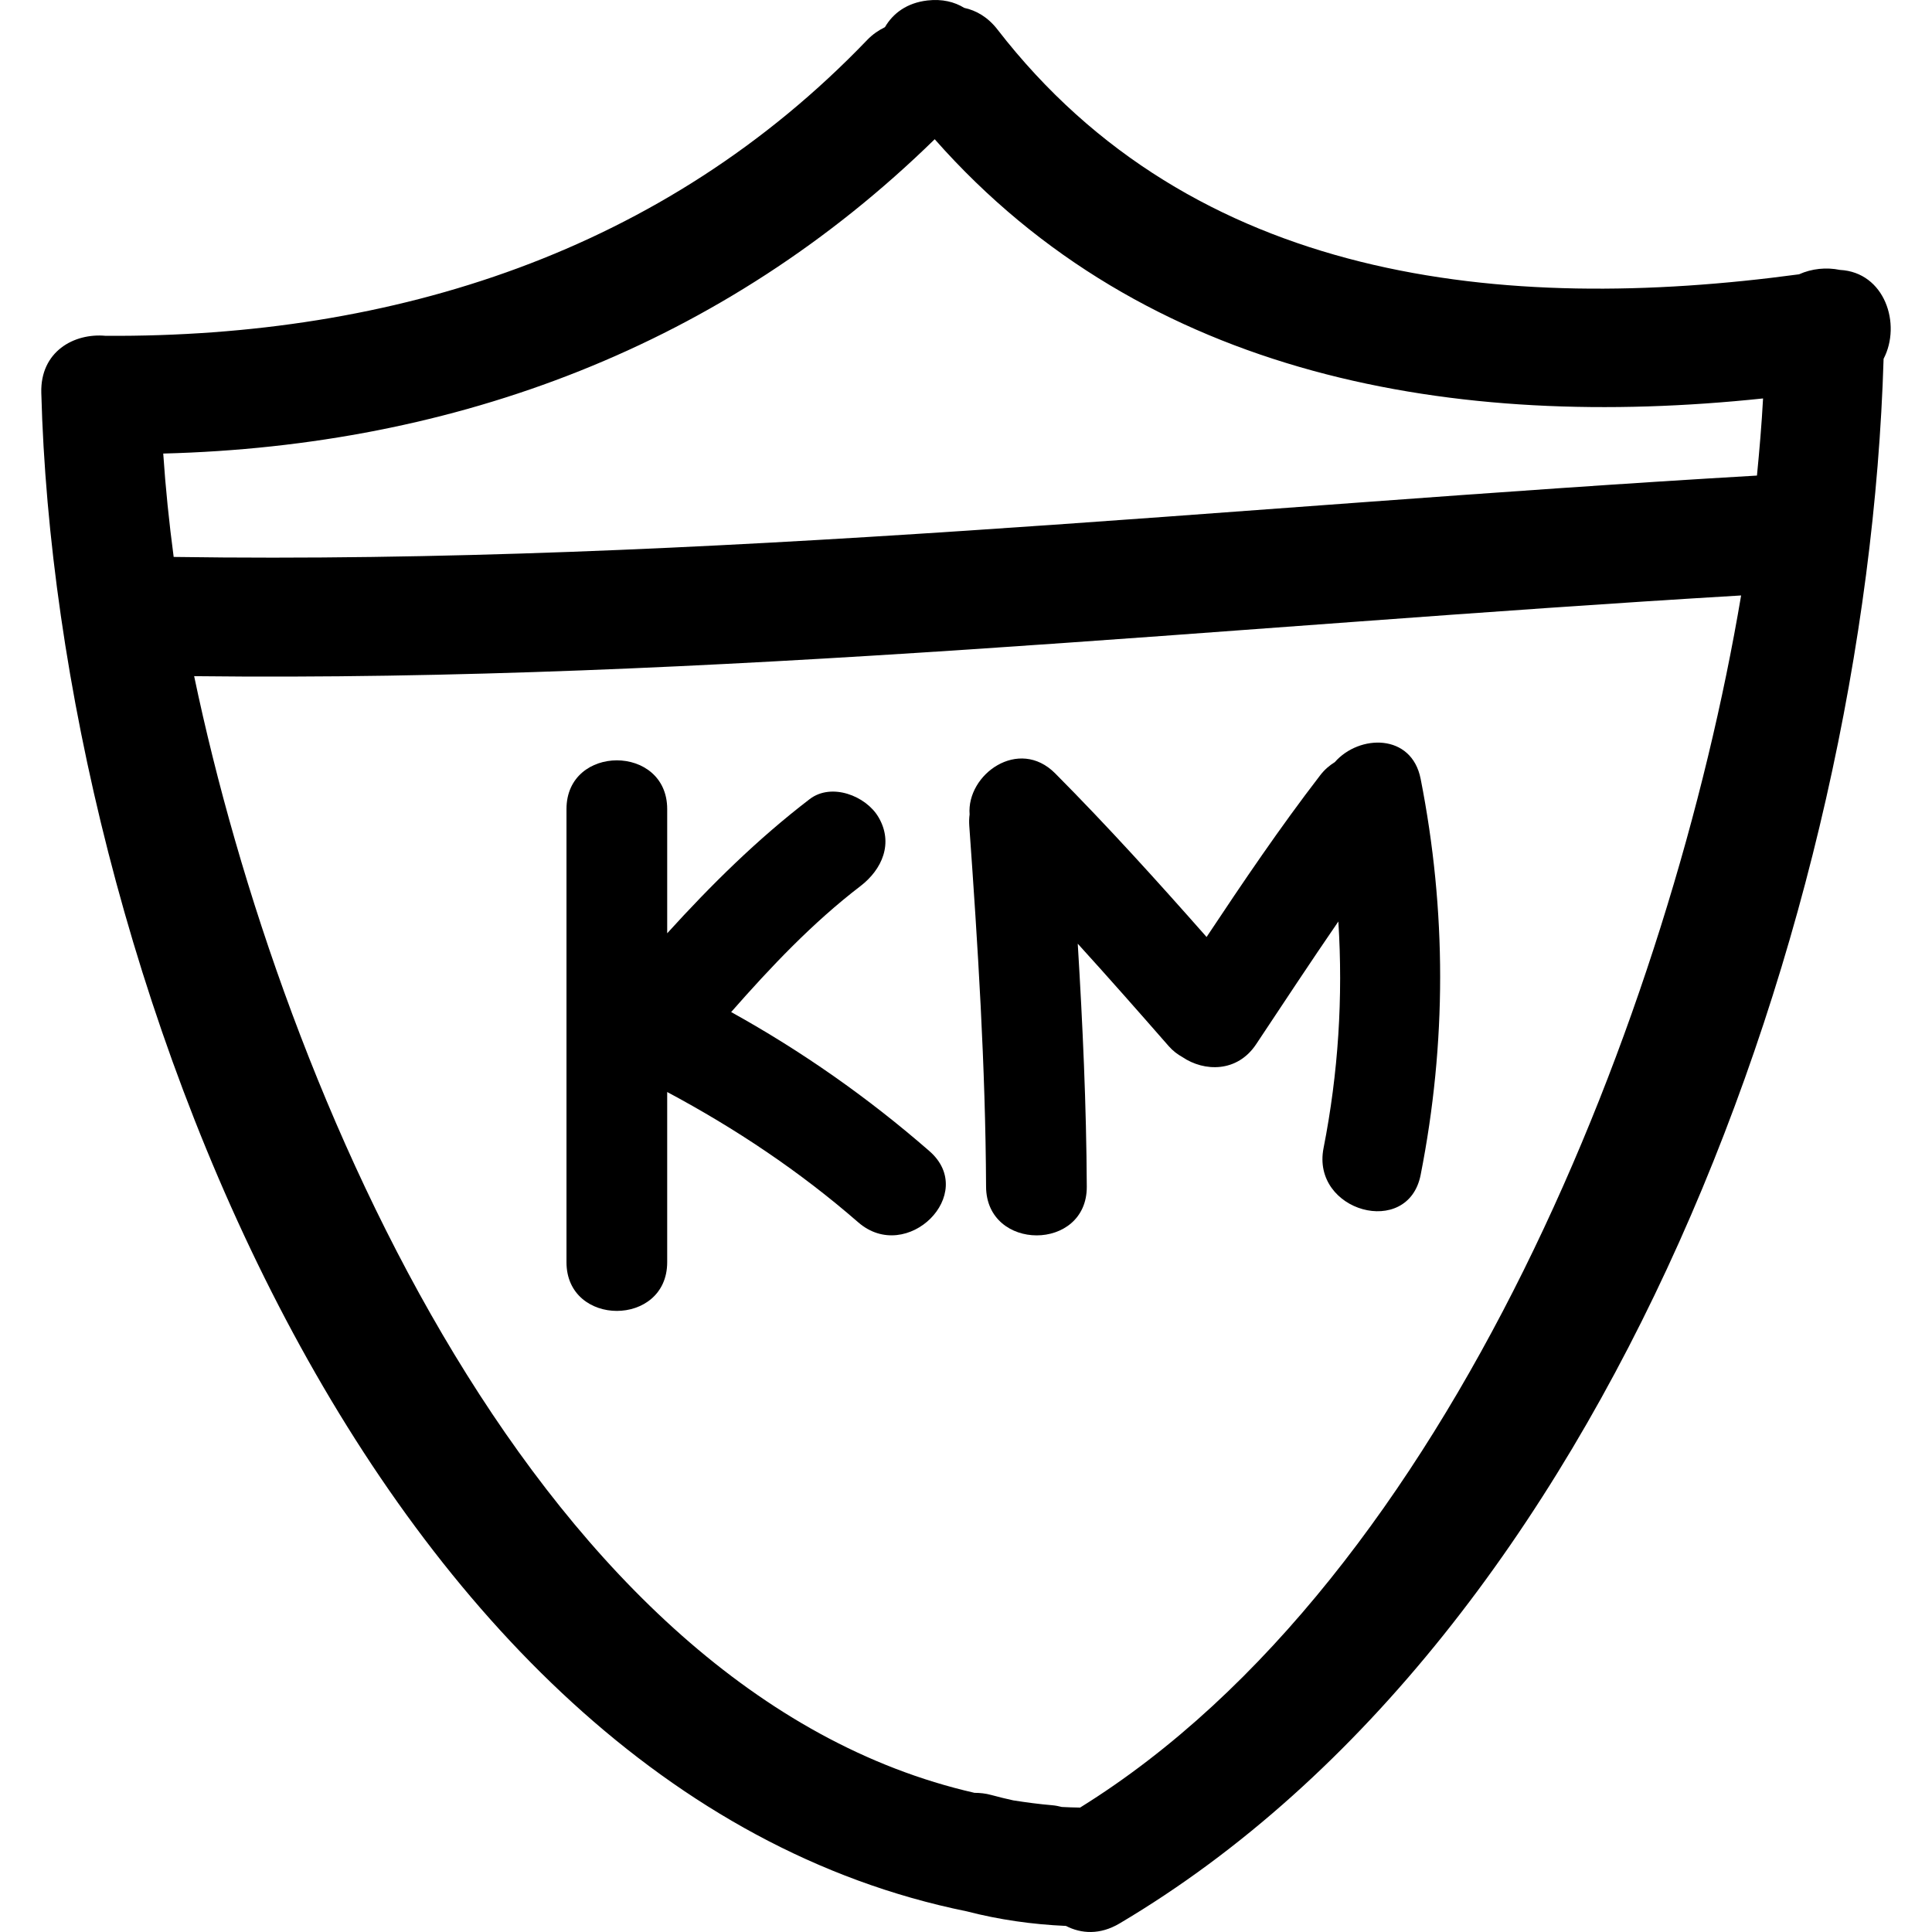
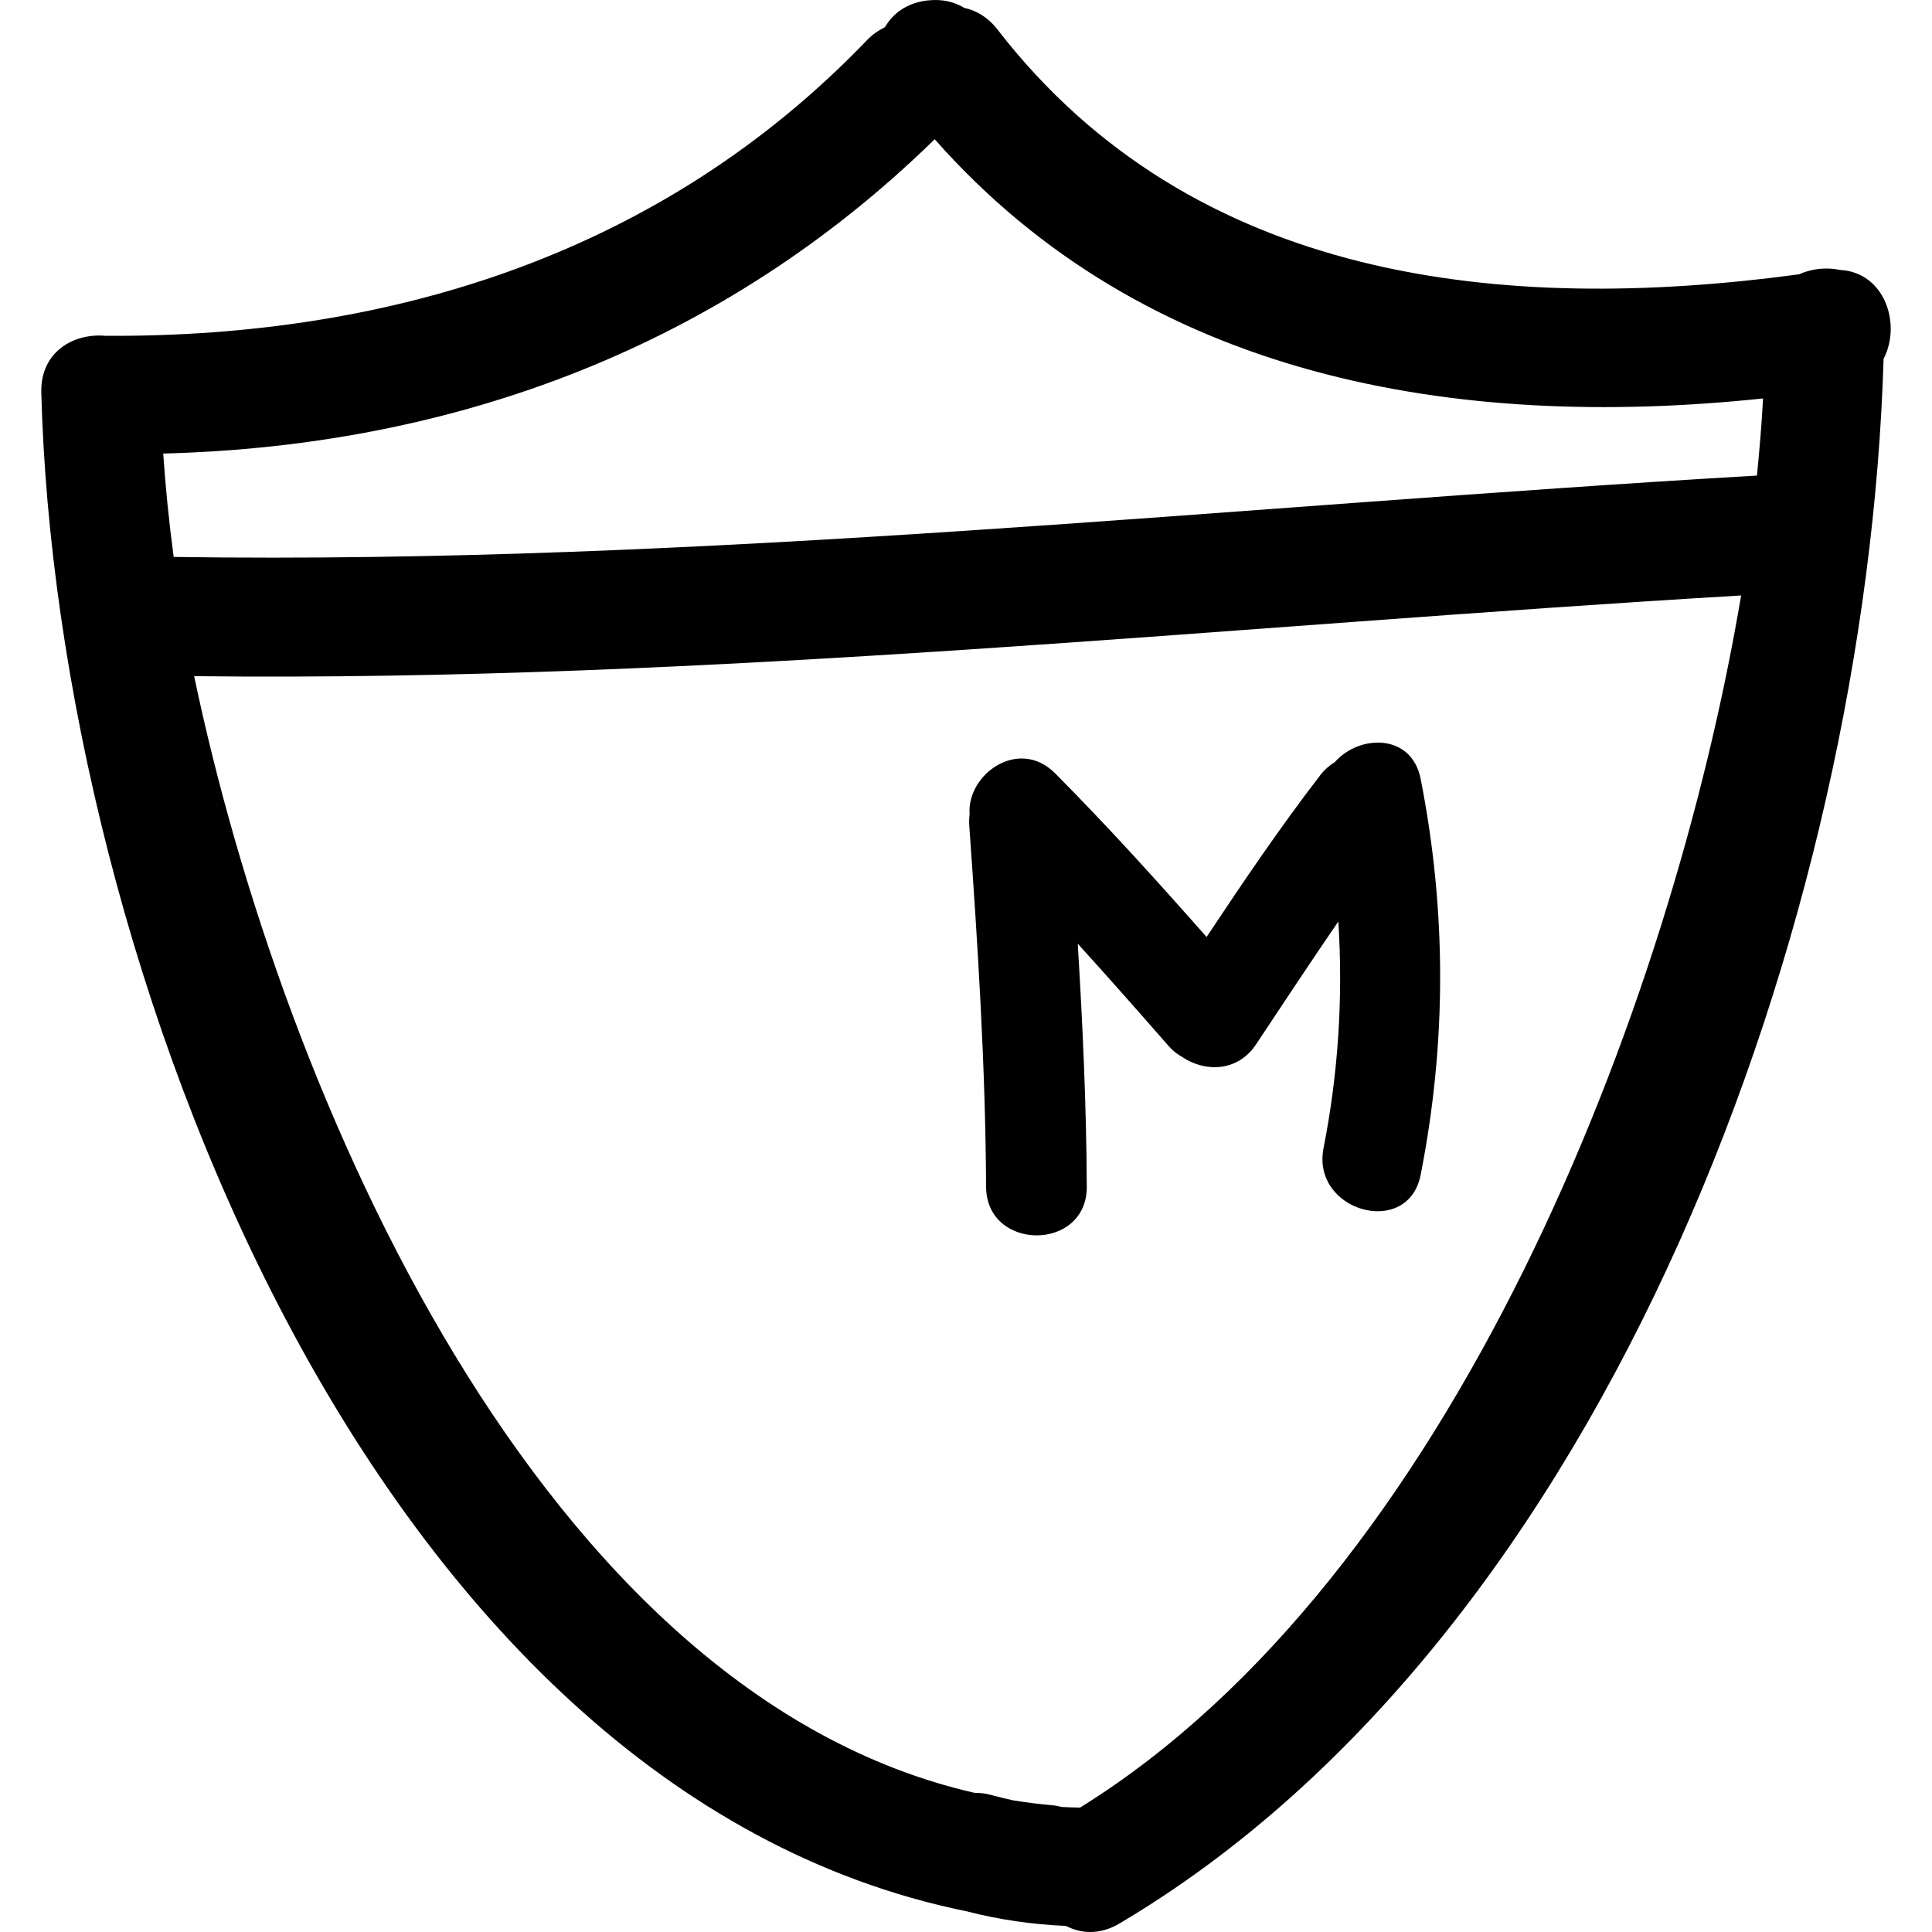
<svg xmlns="http://www.w3.org/2000/svg" fill="#000000" version="1.1" id="Capa_1" width="800px" height="800px" viewBox="0 0 497.312 497.312" xml:space="preserve">
  <g>
    <g>
      <path d="M248.832,491.99c8.349,2.163,16.925,3.377,25.547,3.758c3.946,2.031,8.771,2.346,13.792-0.63    c126.203-74.763,192.349-258.608,196.681-402.76c4.651-8.927,0.305-22.274-11.228-22.879c-3.514-0.726-7.262-0.343-10.532,1.13    c-76.266,10.286-155.979,2.075-206.338-63.018c-2.468-3.187-5.459-4.902-8.544-5.562c-2.534-1.557-5.7-2.346-9.48-1.909    c-5.314,0.614-8.876,3.328-10.936,6.868c-1.597,0.792-3.146,1.815-4.565,3.293c-52.352,54.55-121.795,76.604-196.035,76.162    c-8.178-0.764-16.841,4.078-16.562,14.663C14.475,247.132,95.192,460.77,248.832,491.99z M42.018,116.748    c75.403-1.93,144.281-27.805,198.582-80.91c54.304,61.586,134.125,75.056,213.225,66.725c-0.355,6.66-0.93,13.264-1.569,19.853    c-135.846,7.914-271.329,22.968-407.553,20.944C43.516,134.432,42.607,125.541,42.018,116.748z M448.177,153.276    c-17.93,106.433-74.564,252.663-170.152,312.009c-1.625-0.025-3.204-0.071-4.707-0.157c-0.787-0.193-1.574-0.371-2.442-0.442    c-3.393-0.284-6.724-0.736-10.045-1.254c-1.812-0.396-3.671-0.843-5.661-1.386c-1.529-0.422-2.961-0.554-4.337-0.559    C139.173,435.985,72.616,282.117,49.976,174.05C183.059,175.594,315.45,161.145,448.177,153.276z" />
-       <path d="M171.74,324.904v-43.812c17.544,9.369,34.083,20.403,49.158,33.53c12.542,10.928,30.955-7.333,18.331-18.327    c-15.782-13.751-32.821-25.704-51.026-35.784c10.248-11.662,20.99-23.008,33.284-32.425c5.596-4.289,8.559-11.06,4.649-17.73    c-3.235-5.522-12.111-8.96-17.732-4.648c-13.477,10.326-25.359,22.079-36.663,34.527v-31.981c0-16.717-25.923-16.717-25.923,0    v116.651C145.817,341.616,171.74,341.616,171.74,324.904z" />
      <path d="M279.747,305.46c-0.102-20.881-1.057-41.721-2.326-62.545c7.896,8.688,15.661,17.503,23.399,26.35    c1.117,1.274,2.315,2.152,3.534,2.833c5.627,3.818,14.127,4.001,18.981-3.296c7.023-10.566,13.99-21.154,21.165-31.6    c1.234,19.469-0.005,39.009-3.809,58.33c-3.219,16.331,21.765,23.288,24.994,6.892c6.692-33.967,6.692-67.969,0-101.938    c-2.315-11.783-15.838-11.461-22.089-4.311c-1.356,0.843-2.646,1.924-3.758,3.375c-10.369,13.462-19.865,27.507-29.255,41.639    c-12.648-14.34-25.471-28.525-38.958-42.101c-9.379-9.45-22.851,0.238-22.041,10.564c-0.124,0.911-0.155,1.884-0.084,2.917    c2.204,30.94,4.175,61.86,4.322,92.887C253.9,322.172,279.823,322.177,279.747,305.46z" />
    </g>
  </g>
</svg>